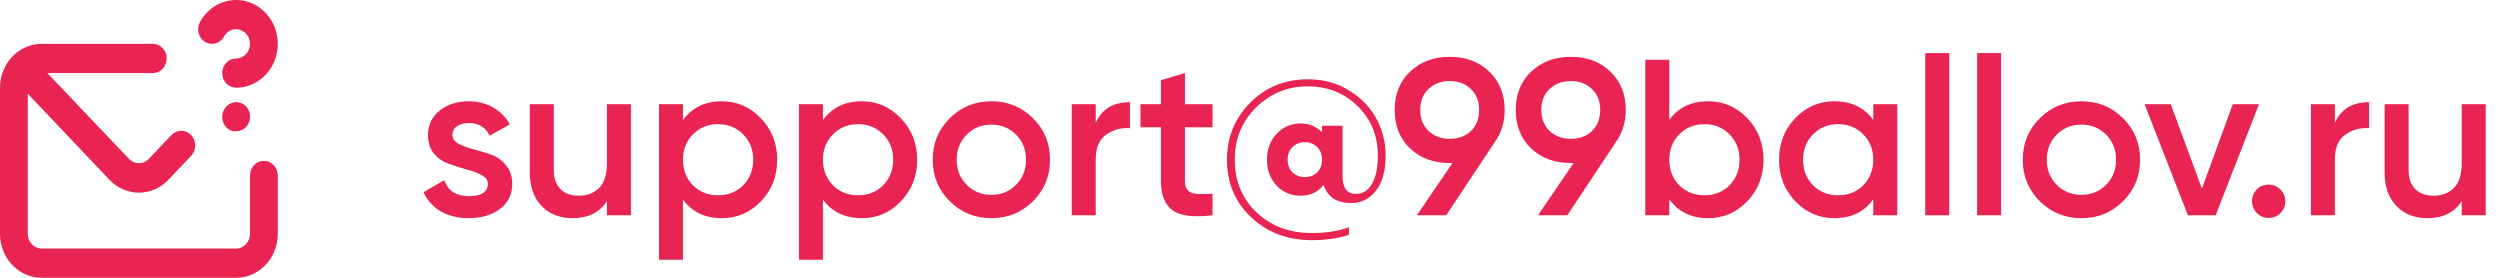
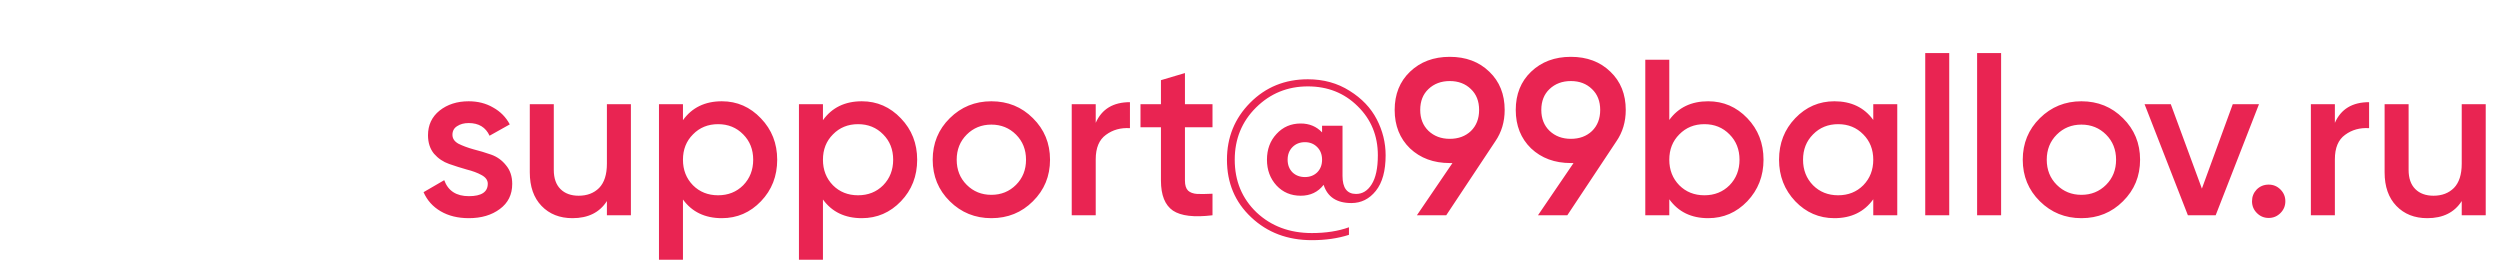
<svg xmlns="http://www.w3.org/2000/svg" width="180" height="20" viewBox="0 0 180 20" fill="none">
-   <path d="M14.77 3.021C15 3.158 15.271 3.194 15.526 3.121C15.781 3.048 15.998 2.872 16.13 2.632C16.218 2.471 16.345 2.338 16.498 2.245C16.651 2.153 16.824 2.105 17 2.105C17.265 2.105 17.52 2.216 17.707 2.414C17.895 2.611 18 2.879 18 3.158C18 3.437 17.895 3.705 17.707 3.902C17.52 4.1 17.265 4.211 17 4.211C16.735 4.211 16.48 4.321 16.293 4.519C16.105 4.716 16 4.984 16 5.263C16 5.542 16.105 5.81 16.293 6.007C16.48 6.205 16.735 6.316 17 6.316C17.526 6.315 18.044 6.169 18.5 5.892C18.955 5.614 19.334 5.216 19.597 4.736C19.86 4.255 19.998 3.711 19.998 3.157C19.998 2.602 19.859 2.058 19.596 1.578C19.332 1.098 18.953 0.7 18.497 0.423C18.041 0.146 17.524 -8.87307e-05 16.998 4.05174e-08C16.471 8.88117e-05 15.954 0.146 15.498 0.423C15.042 0.7 14.663 1.099 14.4 1.579C14.334 1.699 14.291 1.832 14.274 1.969C14.257 2.107 14.265 2.247 14.3 2.381C14.334 2.515 14.393 2.641 14.474 2.75C14.555 2.86 14.655 2.952 14.77 3.021V3.021ZM19 11.579C18.735 11.579 18.48 11.69 18.293 11.887C18.105 12.085 18 12.352 18 12.632V16.842C18 17.121 17.895 17.389 17.707 17.586C17.52 17.784 17.265 17.895 17 17.895H3C2.735 17.895 2.48 17.784 2.293 17.586C2.105 17.389 2 17.121 2 16.842V6.747L7.88 12.947C8.443 13.539 9.205 13.871 10 13.871C10.795 13.871 11.557 13.539 12.12 12.947L13.76 11.221C13.853 11.123 13.927 11.006 13.978 10.878C14.028 10.75 14.054 10.613 14.054 10.474C14.054 10.335 14.028 10.197 13.978 10.069C13.927 9.941 13.853 9.824 13.76 9.726C13.667 9.628 13.556 9.55 13.434 9.497C13.312 9.444 13.182 9.417 13.05 9.417C12.918 9.417 12.788 9.444 12.666 9.497C12.544 9.55 12.433 9.628 12.34 9.726L10.7 11.453C10.513 11.646 10.262 11.754 10 11.754C9.738 11.754 9.487 11.646 9.3 11.453L3.41 5.263H11C11.265 5.263 11.52 5.152 11.707 4.955C11.895 4.757 12 4.49 12 4.211C12 3.931 11.895 3.664 11.707 3.466C11.52 3.269 11.265 3.158 11 3.158H3C2.204 3.158 1.441 3.491 0.879 4.083C0.316 4.675 0 5.478 0 6.316V16.842C0 17.68 0.316 18.483 0.879 19.075C1.441 19.667 2.204 20 3 20H17C17.796 20 18.559 19.667 19.121 19.075C19.684 18.483 20 17.68 20 16.842V12.632C20 12.352 19.895 12.085 19.707 11.887C19.52 11.69 19.265 11.579 19 11.579ZM16.29 7.674C16.196 7.772 16.122 7.888 16.071 8.016C16.02 8.145 15.994 8.282 15.994 8.421C15.994 8.56 16.02 8.698 16.071 8.826C16.122 8.954 16.196 9.071 16.29 9.168L16.44 9.295C16.496 9.335 16.556 9.366 16.62 9.389C16.677 9.42 16.737 9.441 16.8 9.453H17C17.199 9.454 17.393 9.393 17.559 9.277C17.724 9.162 17.853 8.997 17.929 8.804C18.006 8.611 18.025 8.398 17.986 8.193C17.947 7.988 17.851 7.8 17.71 7.653C17.616 7.555 17.504 7.479 17.381 7.427C17.259 7.375 17.128 7.35 16.996 7.352C16.864 7.354 16.733 7.383 16.612 7.438C16.491 7.494 16.382 7.574 16.29 7.674Z" fill="#E92452" />
  <path d="M32.576 9.708C32.576 9.975 32.72 10.188 33.008 10.348C33.306 10.497 33.664 10.631 34.08 10.748C34.506 10.855 34.933 10.983 35.36 11.132C35.786 11.281 36.144 11.537 36.432 11.9C36.73 12.252 36.88 12.7 36.88 13.244C36.88 14.012 36.581 14.615 35.984 15.052C35.397 15.489 34.656 15.708 33.76 15.708C32.97 15.708 32.293 15.543 31.728 15.212C31.162 14.881 30.752 14.423 30.496 13.836L31.984 12.972C32.261 13.74 32.853 14.124 33.76 14.124C34.666 14.124 35.12 13.825 35.12 13.228C35.12 12.972 34.97 12.764 34.672 12.604C34.384 12.444 34.026 12.311 33.6 12.204C33.184 12.087 32.762 11.953 32.336 11.804C31.909 11.655 31.546 11.409 31.248 11.068C30.96 10.716 30.816 10.273 30.816 9.74C30.816 9.004 31.093 8.412 31.648 7.964C32.213 7.516 32.912 7.292 33.744 7.292C34.405 7.292 34.992 7.441 35.504 7.74C36.026 8.028 36.426 8.433 36.704 8.956L35.248 9.772C34.97 9.164 34.469 8.86 33.744 8.86C33.413 8.86 33.136 8.935 32.912 9.084C32.688 9.223 32.576 9.431 32.576 9.708ZM43.697 7.5H45.425V15.5H43.697V14.476C43.174 15.297 42.347 15.708 41.217 15.708C40.3 15.708 39.558 15.415 38.993 14.828C38.428 14.241 38.145 13.436 38.145 12.412V7.5H39.873V12.236C39.873 12.833 40.033 13.292 40.353 13.612C40.673 13.932 41.11 14.092 41.665 14.092C42.273 14.092 42.764 13.905 43.137 13.532C43.51 13.148 43.697 12.567 43.697 11.788V7.5ZM51.974 7.292C53.072 7.292 54.011 7.703 54.789 8.524C55.568 9.335 55.958 10.327 55.958 11.5C55.958 12.684 55.568 13.681 54.789 14.492C54.011 15.303 53.072 15.708 51.974 15.708C50.758 15.708 49.824 15.26 49.173 14.364V18.7H47.446V7.5H49.173V8.652C49.824 7.745 50.758 7.292 51.974 7.292ZM49.894 13.34C50.373 13.82 50.976 14.06 51.702 14.06C52.427 14.06 53.029 13.82 53.51 13.34C53.989 12.849 54.23 12.236 54.23 11.5C54.23 10.764 53.989 10.156 53.51 9.676C53.029 9.185 52.427 8.94 51.702 8.94C50.976 8.94 50.373 9.185 49.894 9.676C49.413 10.156 49.173 10.764 49.173 11.5C49.173 12.236 49.413 12.849 49.894 13.34ZM62.052 7.292C63.15 7.292 64.089 7.703 64.868 8.524C65.646 9.335 66.036 10.327 66.036 11.5C66.036 12.684 65.646 13.681 64.868 14.492C64.089 15.303 63.15 15.708 62.052 15.708C60.836 15.708 59.902 15.26 59.252 14.364V18.7H57.524V7.5H59.252V8.652C59.902 7.745 60.836 7.292 62.052 7.292ZM59.972 13.34C60.452 13.82 61.054 14.06 61.78 14.06C62.505 14.06 63.108 13.82 63.588 13.34C64.068 12.849 64.308 12.236 64.308 11.5C64.308 10.764 64.068 10.156 63.588 9.676C63.108 9.185 62.505 8.94 61.78 8.94C61.054 8.94 60.452 9.185 59.972 9.676C59.492 10.156 59.252 10.764 59.252 11.5C59.252 12.236 59.492 12.849 59.972 13.34ZM71.378 15.708C70.204 15.708 69.207 15.303 68.386 14.492C67.564 13.681 67.154 12.684 67.154 11.5C67.154 10.316 67.564 9.319 68.386 8.508C69.207 7.697 70.204 7.292 71.378 7.292C72.562 7.292 73.559 7.697 74.37 8.508C75.191 9.319 75.602 10.316 75.602 11.5C75.602 12.684 75.191 13.681 74.37 14.492C73.559 15.303 72.562 15.708 71.378 15.708ZM69.602 13.308C70.082 13.788 70.674 14.028 71.378 14.028C72.082 14.028 72.674 13.788 73.154 13.308C73.634 12.828 73.874 12.225 73.874 11.5C73.874 10.775 73.634 10.172 73.154 9.692C72.674 9.212 72.082 8.972 71.378 8.972C70.674 8.972 70.082 9.212 69.602 9.692C69.122 10.172 68.882 10.775 68.882 11.5C68.882 12.225 69.122 12.828 69.602 13.308ZM78.892 8.844C79.33 7.852 80.151 7.356 81.356 7.356V9.228C80.695 9.185 80.119 9.345 79.628 9.708C79.138 10.06 78.892 10.647 78.892 11.468V15.5H77.164V7.5H78.892V8.844ZM87.3 9.164H85.316V13.004C85.316 13.335 85.391 13.575 85.54 13.724C85.689 13.863 85.908 13.943 86.196 13.964C86.495 13.975 86.863 13.969 87.3 13.948V15.5C85.978 15.66 85.028 15.548 84.452 15.164C83.876 14.769 83.588 14.049 83.588 13.004V9.164H82.116V7.5H83.588V5.772L85.316 5.26V7.5H87.3V9.164ZM94.165 5.708C95.296 5.708 96.299 5.985 97.173 6.54C98.048 7.084 98.699 7.767 99.125 8.588C99.552 9.409 99.765 10.273 99.765 11.18C99.765 12.3 99.531 13.153 99.061 13.74C98.592 14.327 98.005 14.62 97.301 14.62C96.245 14.62 95.579 14.183 95.301 13.308C94.896 13.831 94.347 14.092 93.653 14.092C92.949 14.092 92.368 13.847 91.909 13.356C91.451 12.855 91.221 12.236 91.221 11.5C91.221 10.753 91.451 10.135 91.909 9.644C92.368 9.143 92.949 8.892 93.653 8.892C94.272 8.892 94.784 9.105 95.189 9.532V9.052H96.661V12.668C96.661 13.532 96.987 13.964 97.637 13.964C98.096 13.964 98.469 13.735 98.757 13.276C99.056 12.807 99.205 12.108 99.205 11.18C99.205 9.772 98.72 8.593 97.749 7.644C96.789 6.695 95.595 6.22 94.165 6.22C92.704 6.22 91.461 6.727 90.437 7.74C89.413 8.753 88.901 10.007 88.901 11.5C88.901 13.025 89.424 14.289 90.469 15.292C91.525 16.284 92.853 16.78 94.453 16.78C95.467 16.78 96.357 16.641 97.125 16.364V16.908C96.336 17.164 95.445 17.292 94.453 17.292C92.704 17.292 91.248 16.743 90.085 15.644C88.923 14.556 88.341 13.175 88.341 11.5C88.341 9.889 88.896 8.524 90.005 7.404C91.125 6.273 92.512 5.708 94.165 5.708ZM93.957 12.748C94.309 12.748 94.603 12.636 94.837 12.412C95.072 12.177 95.189 11.873 95.189 11.5C95.189 11.127 95.072 10.823 94.837 10.588C94.603 10.353 94.309 10.236 93.957 10.236C93.595 10.236 93.296 10.353 93.061 10.588C92.827 10.823 92.709 11.127 92.709 11.5C92.709 11.873 92.827 12.177 93.061 12.412C93.296 12.636 93.595 12.748 93.957 12.748ZM108.336 7.916C108.336 8.769 108.112 9.521 107.664 10.172L104.128 15.5H102.016L104.576 11.74H104.384C103.221 11.74 102.266 11.388 101.52 10.684C100.784 9.969 100.416 9.047 100.416 7.916C100.416 6.785 100.784 5.868 101.52 5.164C102.266 4.449 103.221 4.092 104.384 4.092C105.546 4.092 106.496 4.449 107.232 5.164C107.968 5.868 108.336 6.785 108.336 7.916ZM102.256 7.916C102.256 8.535 102.453 9.036 102.848 9.42C103.253 9.804 103.765 9.996 104.384 9.996C105.002 9.996 105.509 9.809 105.904 9.436C106.298 9.052 106.496 8.545 106.496 7.916C106.496 7.287 106.298 6.785 105.904 6.412C105.509 6.028 105.002 5.836 104.384 5.836C103.765 5.836 103.253 6.028 102.848 6.412C102.453 6.785 102.256 7.287 102.256 7.916ZM117.054 7.916C117.054 8.769 116.83 9.521 116.382 10.172L112.846 15.5H110.734L113.294 11.74H113.102C111.94 11.74 110.985 11.388 110.238 10.684C109.502 9.969 109.134 9.047 109.134 7.916C109.134 6.785 109.502 5.868 110.238 5.164C110.985 4.449 111.94 4.092 113.102 4.092C114.265 4.092 115.214 4.449 115.95 5.164C116.686 5.868 117.054 6.785 117.054 7.916ZM110.974 7.916C110.974 8.535 111.172 9.036 111.566 9.42C111.972 9.804 112.484 9.996 113.102 9.996C113.721 9.996 114.228 9.809 114.622 9.436C115.017 9.052 115.214 8.545 115.214 7.916C115.214 7.287 115.017 6.785 114.622 6.412C114.228 6.028 113.721 5.836 113.102 5.836C112.484 5.836 111.972 6.028 111.566 6.412C111.172 6.785 110.974 7.287 110.974 7.916ZM122.989 7.292C124.088 7.292 125.026 7.697 125.805 8.508C126.584 9.319 126.973 10.316 126.973 11.5C126.973 12.673 126.584 13.671 125.805 14.492C125.026 15.303 124.088 15.708 122.989 15.708C121.773 15.708 120.84 15.255 120.189 14.348V15.5H118.461V4.3H120.189V8.636C120.84 7.74 121.773 7.292 122.989 7.292ZM120.909 13.34C121.389 13.82 121.992 14.06 122.717 14.06C123.442 14.06 124.045 13.82 124.525 13.34C125.005 12.849 125.245 12.236 125.245 11.5C125.245 10.764 125.005 10.156 124.525 9.676C124.045 9.185 123.442 8.94 122.717 8.94C121.992 8.94 121.389 9.185 120.909 9.676C120.429 10.156 120.189 10.764 120.189 11.5C120.189 12.236 120.429 12.849 120.909 13.34ZM134.875 7.5H136.603V15.5H134.875V14.348C134.225 15.255 133.291 15.708 132.075 15.708C130.977 15.708 130.038 15.303 129.259 14.492C128.481 13.671 128.091 12.673 128.091 11.5C128.091 10.316 128.481 9.319 129.259 8.508C130.038 7.697 130.977 7.292 132.075 7.292C133.291 7.292 134.225 7.74 134.875 8.636V7.5ZM130.539 13.34C131.019 13.82 131.622 14.06 132.347 14.06C133.073 14.06 133.675 13.82 134.155 13.34C134.635 12.849 134.875 12.236 134.875 11.5C134.875 10.764 134.635 10.156 134.155 9.676C133.675 9.185 133.073 8.94 132.347 8.94C131.622 8.94 131.019 9.185 130.539 9.676C130.059 10.156 129.819 10.764 129.819 11.5C129.819 12.236 130.059 12.849 130.539 13.34ZM138.617 15.5V3.82H140.345V15.5H138.617ZM142.352 15.5V3.82H144.08V15.5H142.352ZM149.862 15.708C148.689 15.708 147.691 15.303 146.87 14.492C146.049 13.681 145.638 12.684 145.638 11.5C145.638 10.316 146.049 9.319 146.87 8.508C147.691 7.697 148.689 7.292 149.862 7.292C151.046 7.292 152.043 7.697 152.854 8.508C153.675 9.319 154.086 10.316 154.086 11.5C154.086 12.684 153.675 13.681 152.854 14.492C152.043 15.303 151.046 15.708 149.862 15.708ZM148.086 13.308C148.566 13.788 149.158 14.028 149.862 14.028C150.566 14.028 151.158 13.788 151.638 13.308C152.118 12.828 152.358 12.225 152.358 11.5C152.358 10.775 152.118 10.172 151.638 9.692C151.158 9.212 150.566 8.972 149.862 8.972C149.158 8.972 148.566 9.212 148.086 9.692C147.606 10.172 147.366 10.775 147.366 11.5C147.366 12.225 147.606 12.828 148.086 13.308ZM160.76 7.5H162.648L159.528 15.5H157.528L154.408 7.5H156.296L158.536 13.58L160.76 7.5ZM164.193 15.34C163.958 15.575 163.676 15.692 163.345 15.692C163.014 15.692 162.732 15.575 162.497 15.34C162.262 15.105 162.145 14.823 162.145 14.492C162.145 14.161 162.257 13.879 162.481 13.644C162.716 13.409 163.004 13.292 163.345 13.292C163.676 13.292 163.958 13.409 164.193 13.644C164.428 13.879 164.545 14.161 164.545 14.492C164.545 14.823 164.428 15.105 164.193 15.34ZM168.111 8.844C168.548 7.852 169.37 7.356 170.575 7.356V9.228C169.914 9.185 169.338 9.345 168.847 9.708C168.356 10.06 168.111 10.647 168.111 11.468V15.5H166.383V7.5H168.111V8.844ZM177.244 7.5H178.972V15.5H177.244V14.476C176.721 15.297 175.894 15.708 174.764 15.708C173.846 15.708 173.105 15.415 172.54 14.828C171.974 14.241 171.692 13.436 171.692 12.412V7.5H173.42V12.236C173.42 12.833 173.58 13.292 173.9 13.612C174.22 13.932 174.657 14.092 175.212 14.092C175.82 14.092 176.31 13.905 176.684 13.532C177.057 13.148 177.244 12.567 177.244 11.788V7.5Z" fill="#E92452" />
  <a href="mailto:support@99ballov.ru">
    <rect fill="black" fill-opacity="0" x="0.016" y="-0.044" width="149.964" height="19.088" />
  </a>
</svg>